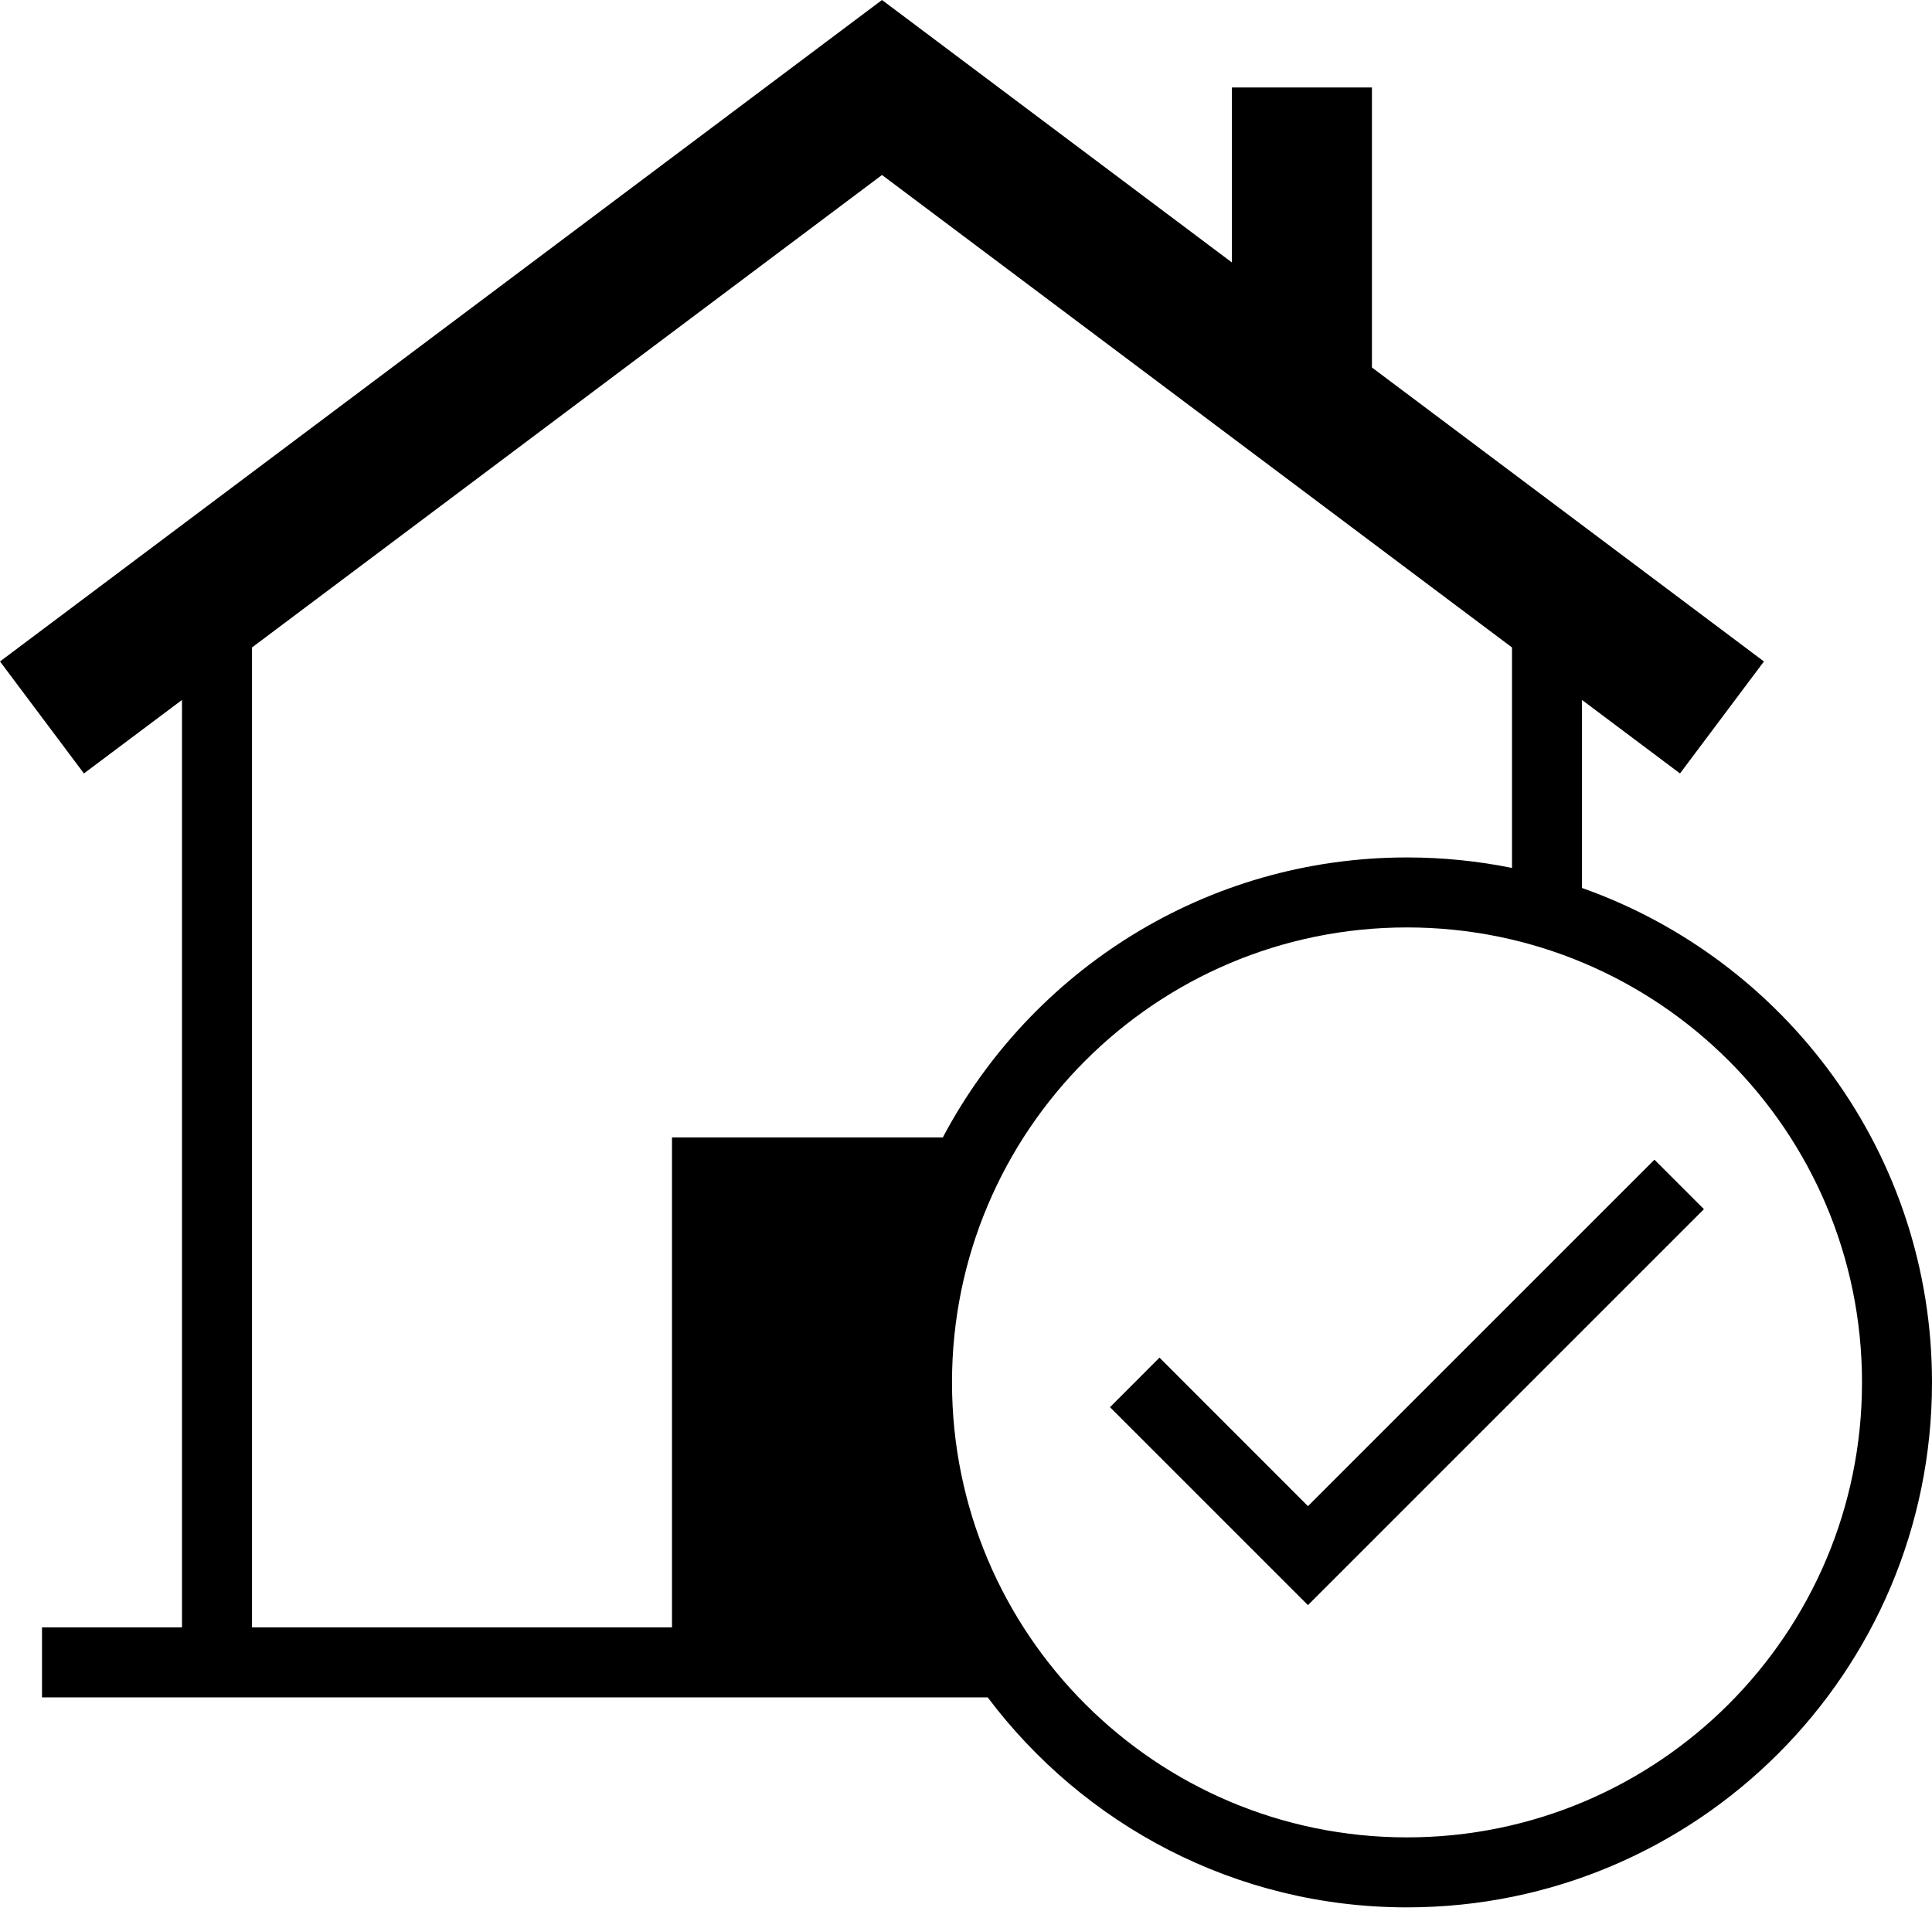
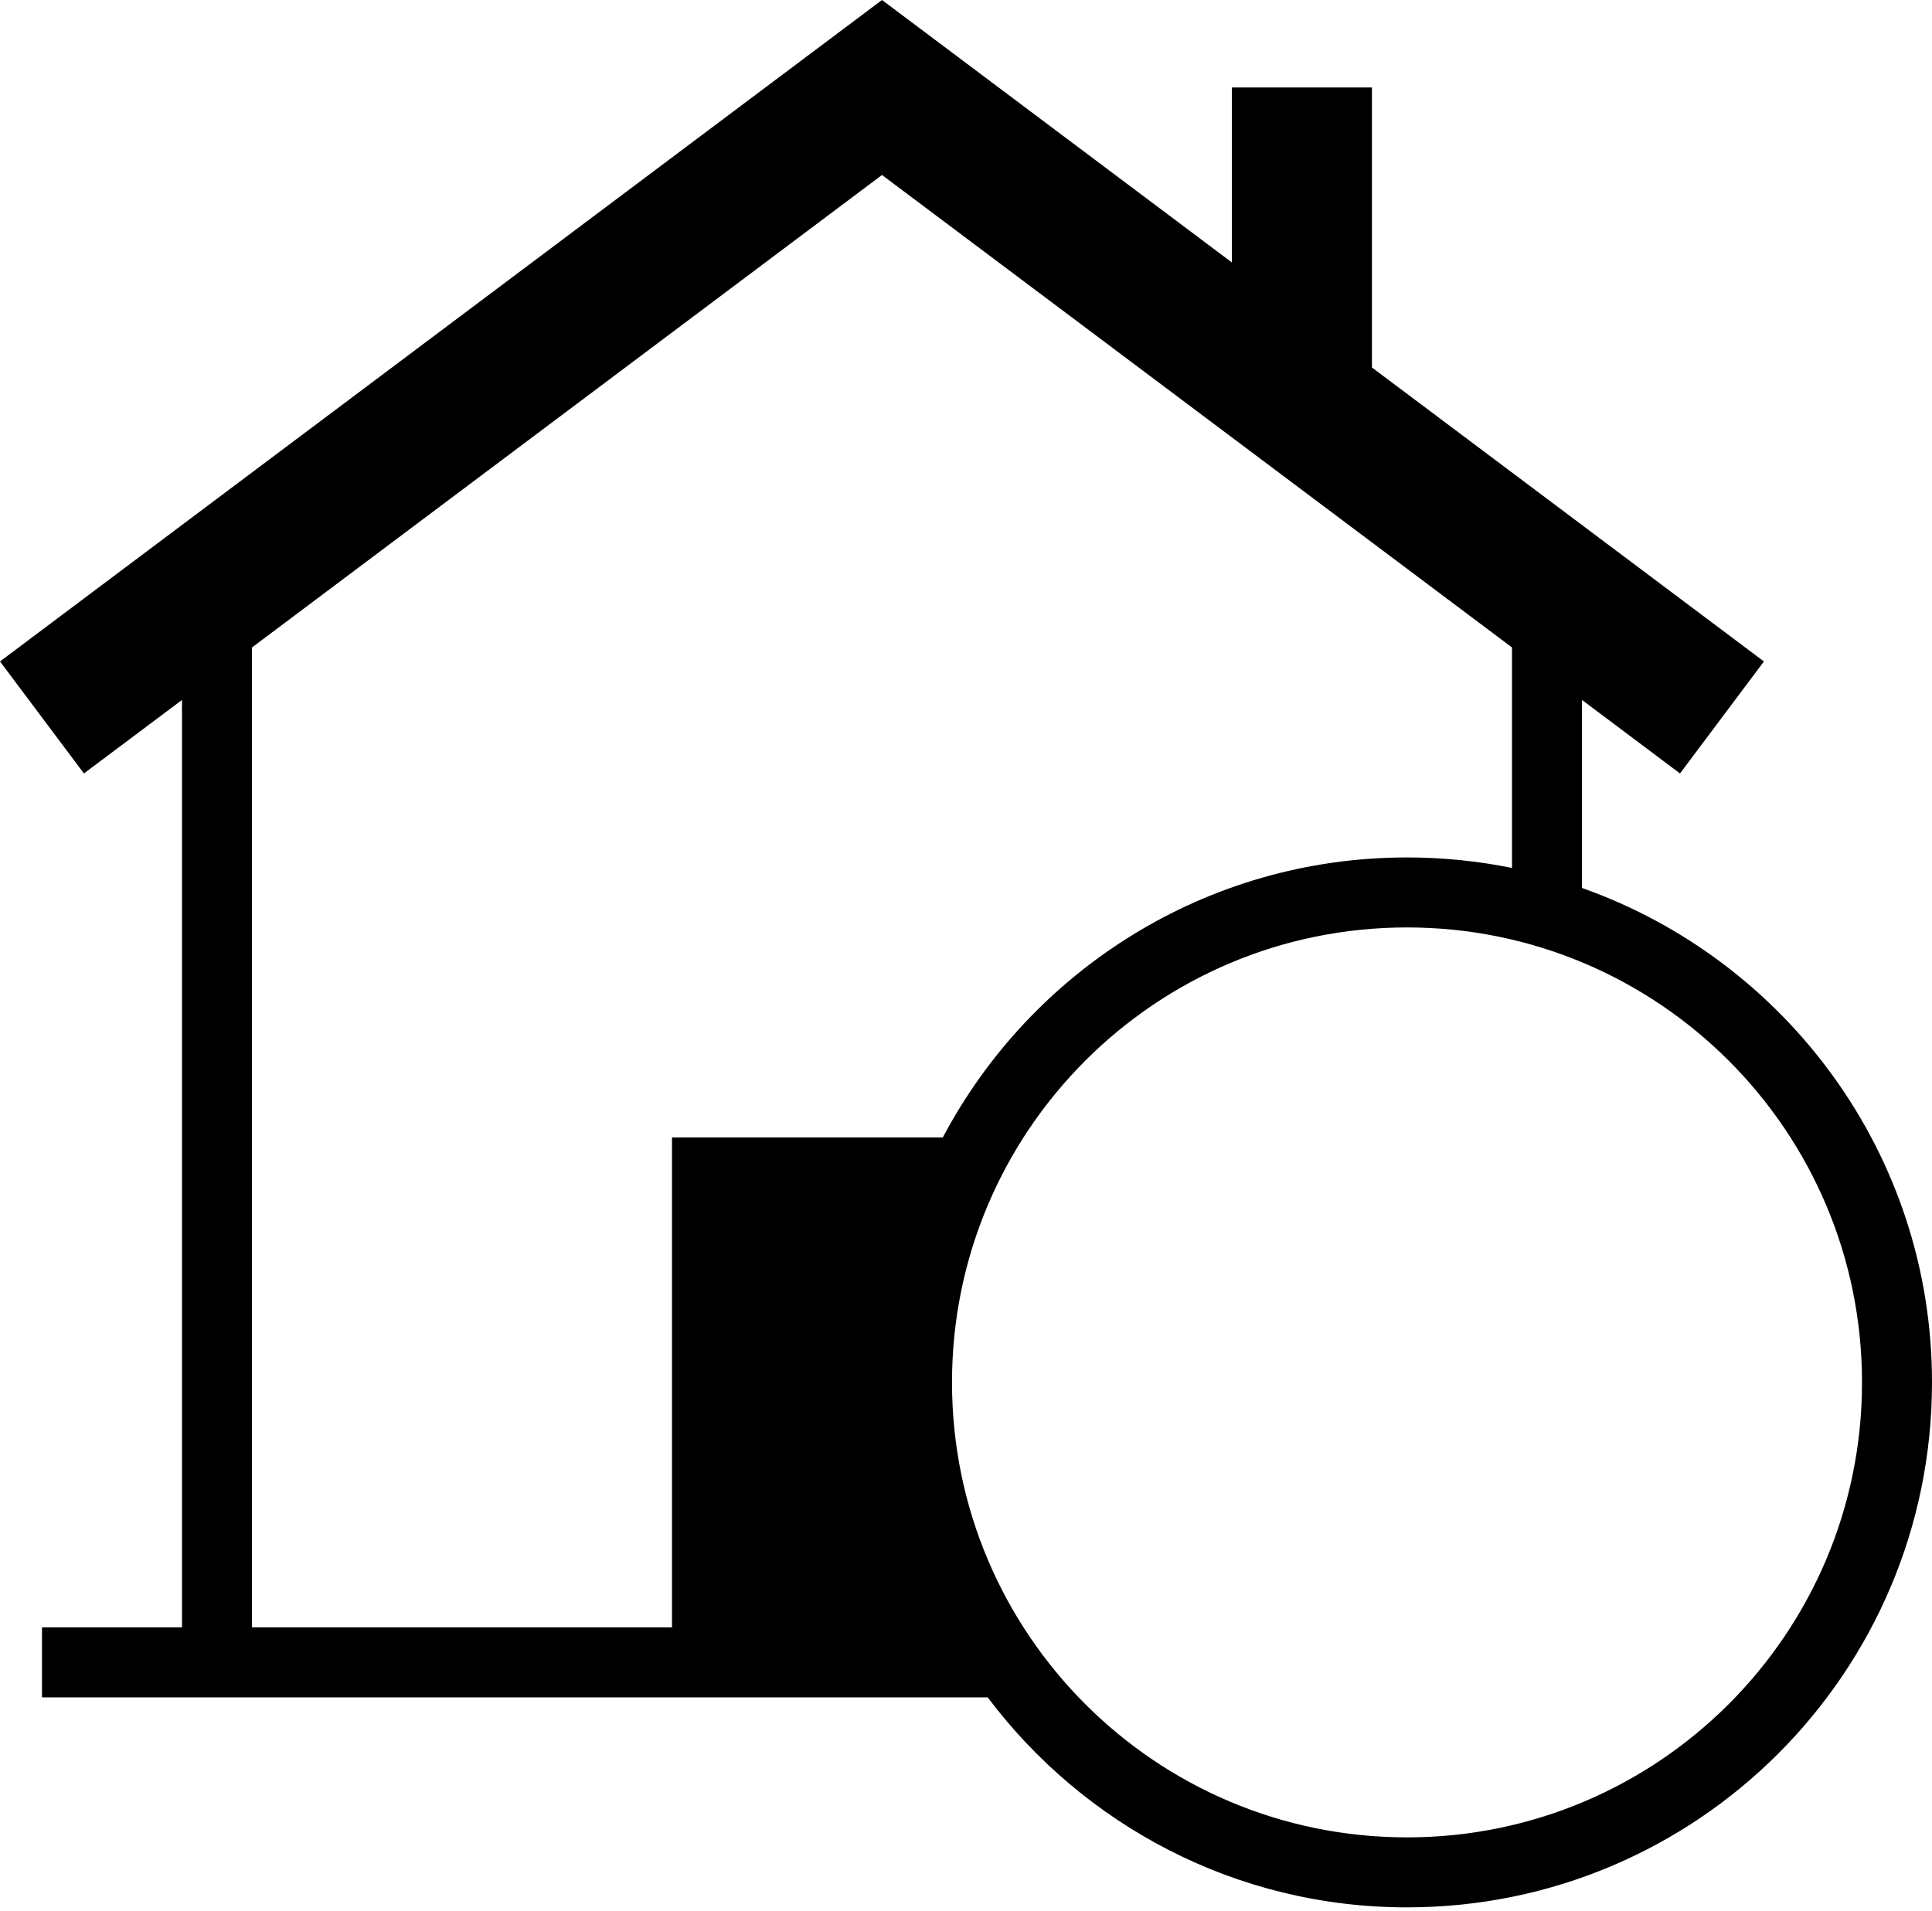
<svg xmlns="http://www.w3.org/2000/svg" height="27.3" preserveAspectRatio="xMidYMid meet" version="1.0" viewBox="0.0 0.0 27.6 27.3" width="27.6" zoomAndPan="magnify">
  <g id="change1_1">
    <path d="M22.6,12.686V10l1.4,1.05l1.199-1.6l-5.6-4.2v-4h-2v2.5L12.6,0L0,9.45l1.199,1.6L2.6,10v13.25h-2v1h13.51 c1.369,1.819,3.539,3,5.99,3c4.143,0,7.5-3.358,7.5-7.5C27.6,16.486,25.511,13.717,22.6,12.686z M9.6,16.25v7h-6v-14l9-6.75l9,6.75 v3.15c-0.484-0.098-0.986-0.15-1.5-0.15c-2.877,0-5.373,1.622-6.631,4H9.6z M20.1,26.25c-3.59,0-6.5-2.91-6.5-6.5s2.91-6.5,6.5-6.5 c3.59,0,6.5,2.91,6.5,6.5S23.689,26.25,20.1,26.25z" fill="inherit" />
-     <path d="M18.685 21.518L16.564 19.396 15.857 20.104 18.685 22.932 24.342 17.275 23.635 16.568z" fill="inherit" />
  </g>
</svg>